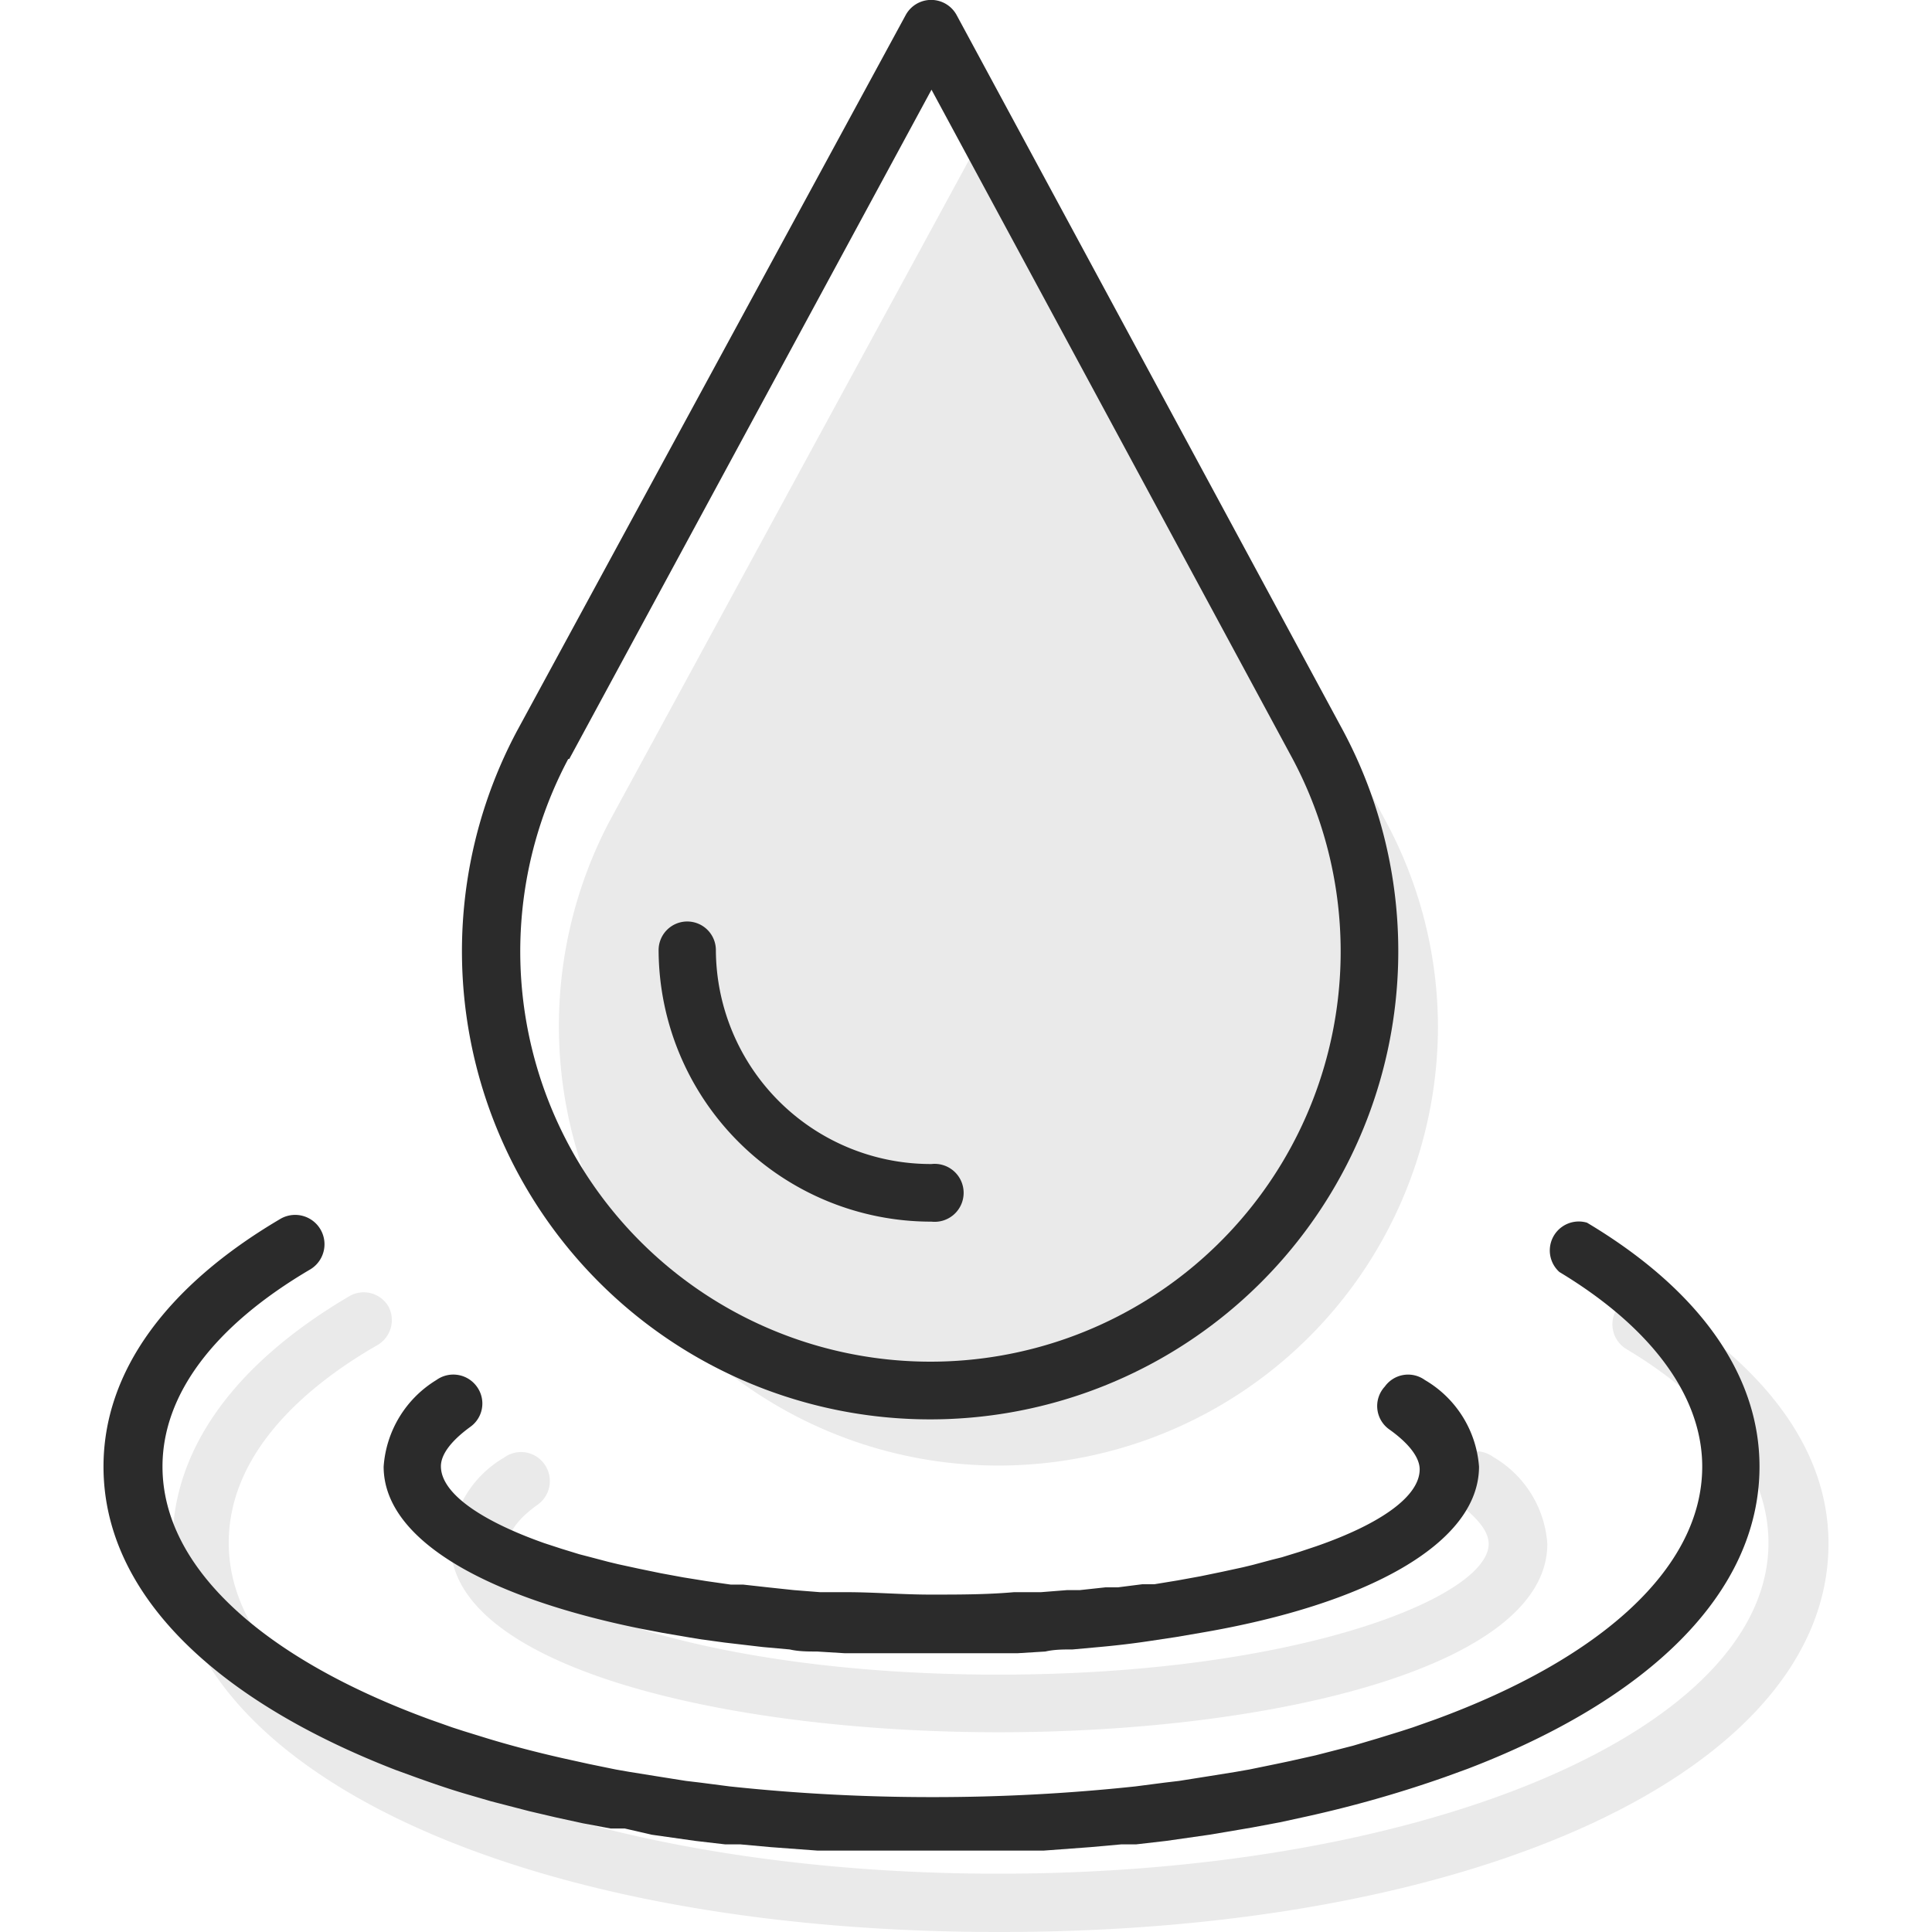
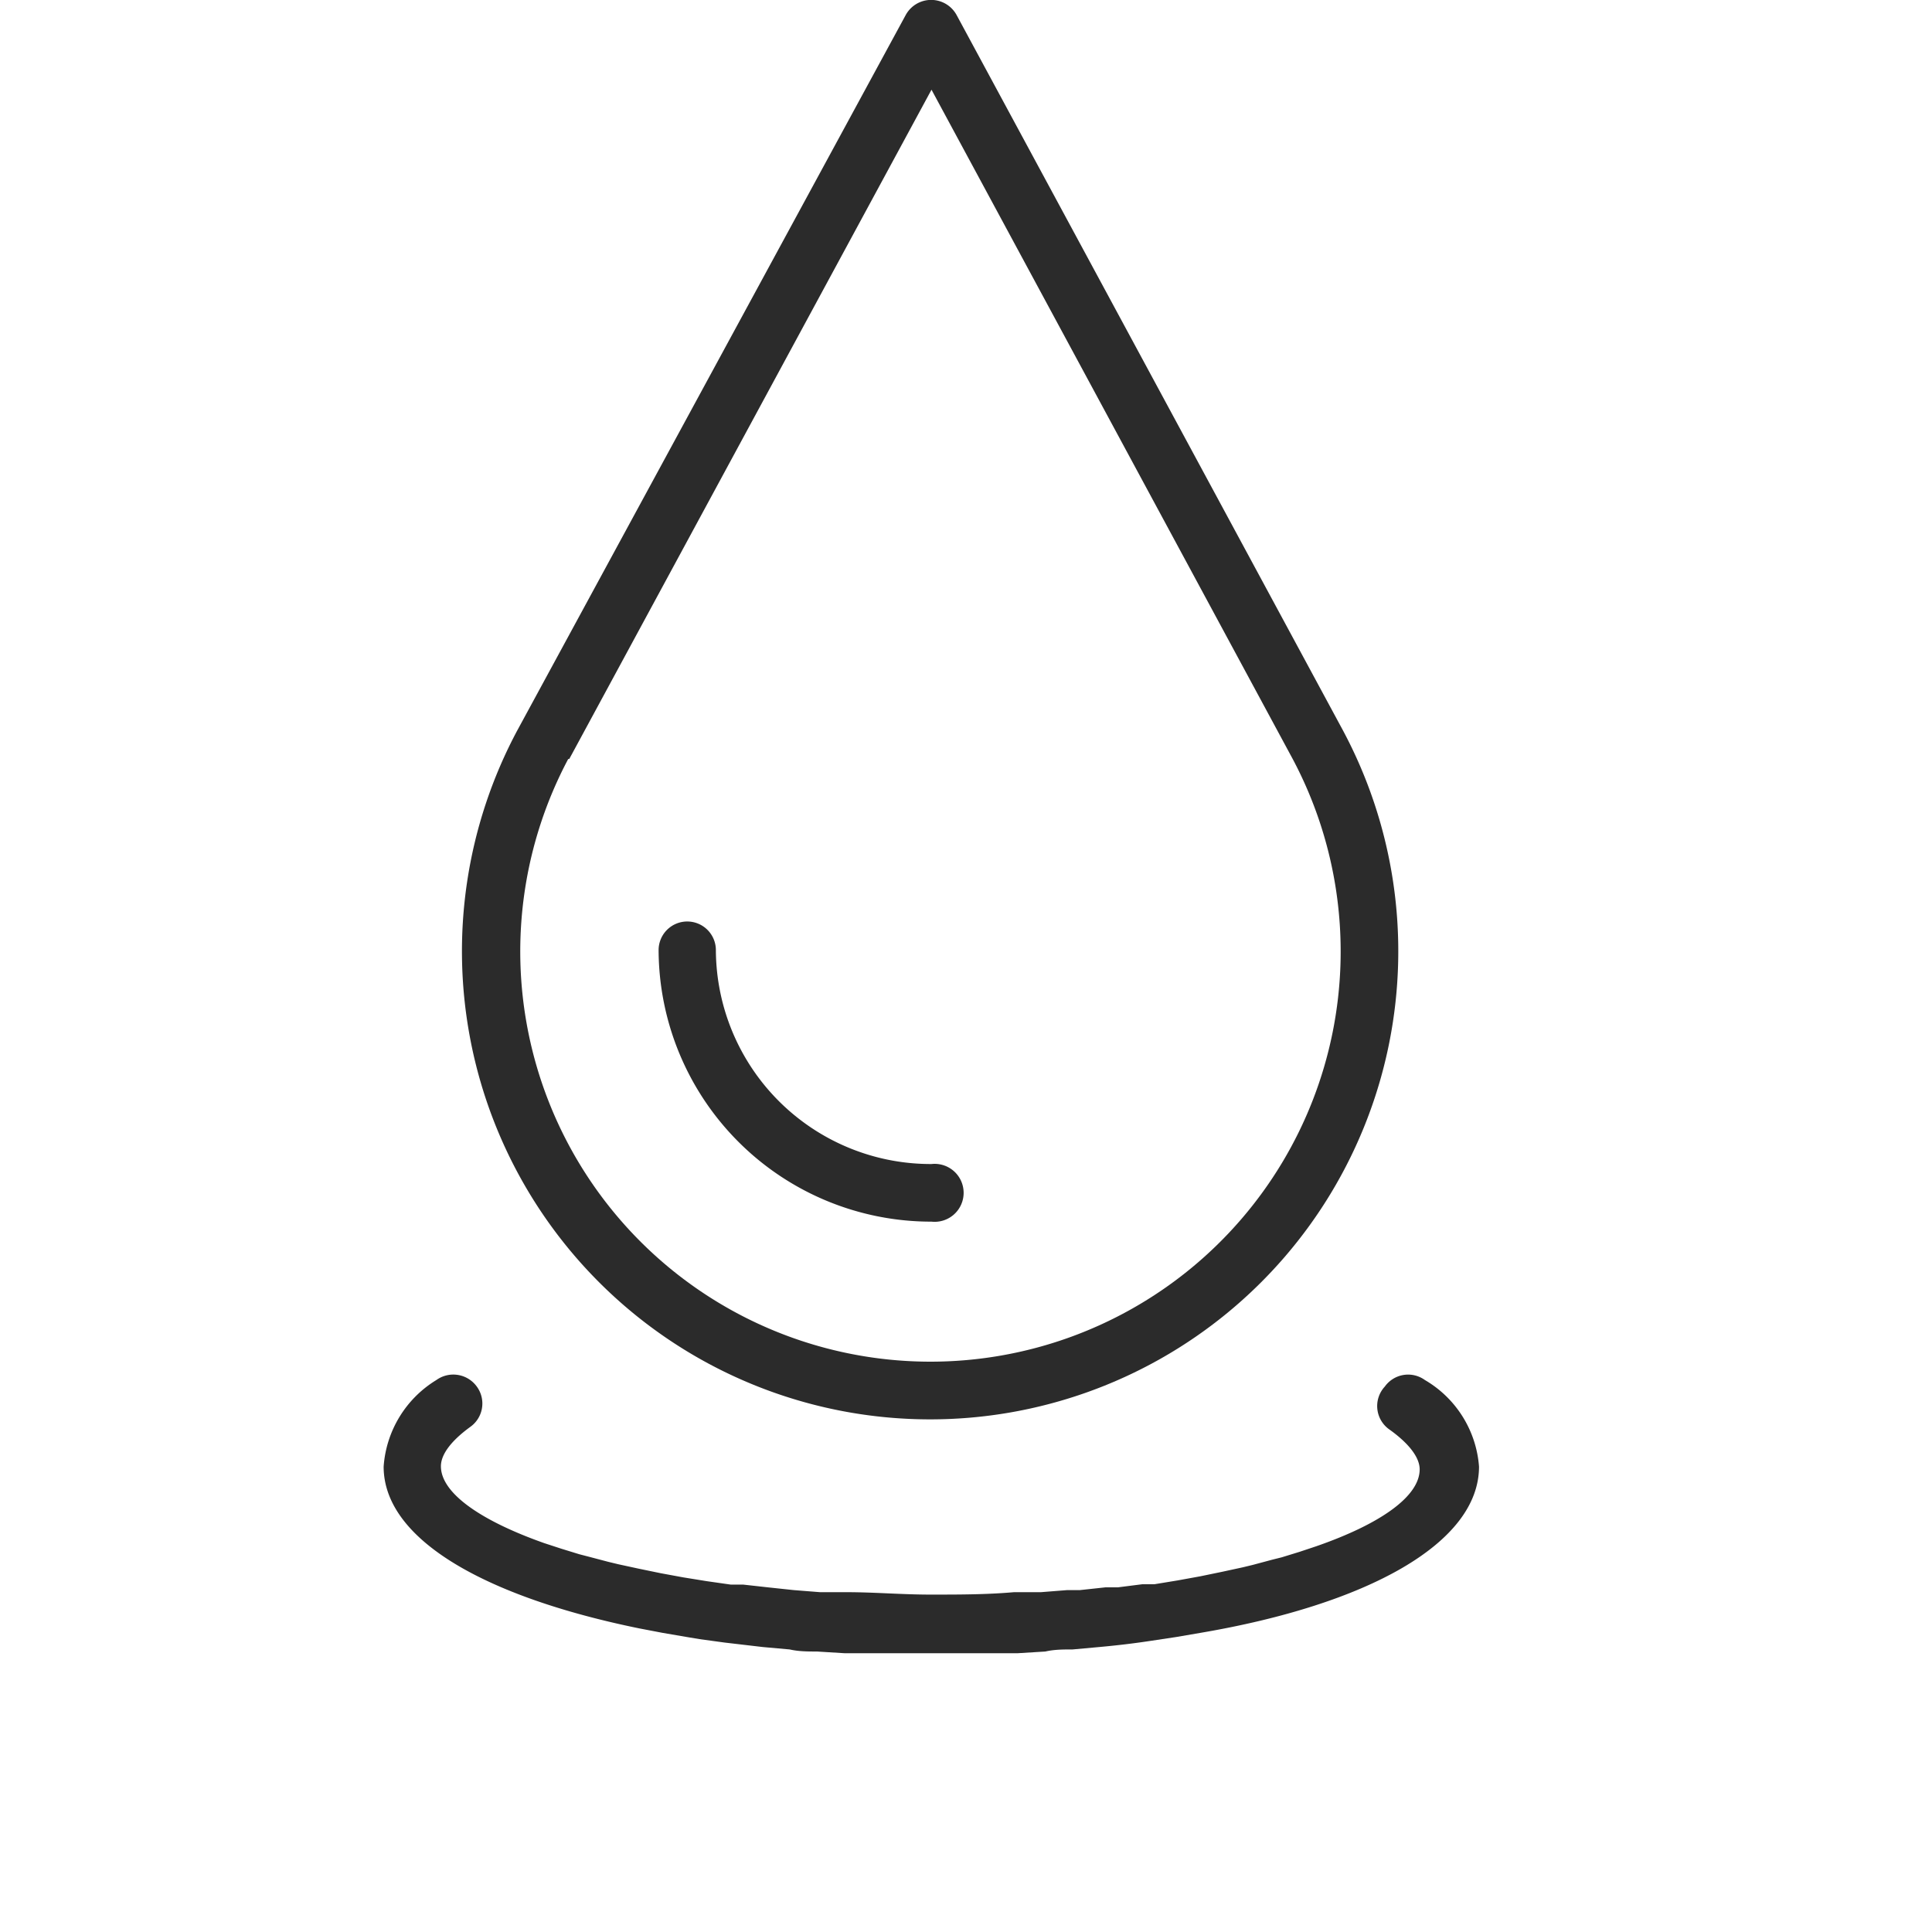
<svg xmlns="http://www.w3.org/2000/svg" viewBox="0 0 56 56">
-   <path d="M41.68 29.78a12.74 12.74 0 1 1-24-6L28.94 3.07l11.22 20.72a12.59 12.59 0 0 1 1.52 6" fill="rgba(43, 43, 43, .1)" />
-   <path d="M28.94 56C15 56 5 51.27 5 44.74c0-2.71 1.77-5.19 5.11-7.16a.83.83 0 0 1 1.15.29.84.84 0 0 1-.34 1.13c-2 1.15-4.29 3.08-4.29 5.72 0 5.38 9.8 9.59 22.31 9.59s22.32-4.21 22.32-9.59c0-2.59-2.25-4.5-4.14-5.63a.84.84 0 0 1-.29-1.09.85.85 0 0 1 1.17-.33c3.24 2 5 4.4 5 7.07C53 51.27 42.91 56 29 56" fill="rgba(43, 43, 43, .1)" />
-   <path d="M28.94 50.21c-7.89 0-15.88-1.88-15.88-5.46a3.13 3.13 0 0 1 1.55-2.5.83.83 0 0 1 1.17.19.84.84 0 0 1-.19 1.17c-.55.39-.86.8-.86 1.14 0 1.54 5.54 3.79 14.21 3.79s14.21-2.25 14.21-3.79c0-.35-.31-.75-.87-1.16a.84.84 0 0 1 1-1.36 3.16 3.16 0 0 1 1.57 2.52c0 3.58-8 5.46-15.89 5.46" fill="rgba(43, 43, 43, .1)" />
  <path d="M26.25.44 15 21.16a13.57 13.57 0 1 0 23.92 0L27.73.44a.84.84 0 0 0-1.48 0ZM16.5 22 27 2.6 37.47 22a11.89 11.89 0 1 1-21 0Z" fill="#2b2b2b" />
  <path d="M19.91 26.71a.83.83 0 0 1 .84.83 6.23 6.23 0 0 0 6.25 6.2.84.84 0 1 1 0 1.67 7.9 7.9 0 0 1-7.91-7.87.83.83 0 0 1 .82-.83Z" fill="#2b2b2b" />
-   <path d="M8.11 35.34A.84.84 0 1 1 9 36.79c-2.81 1.65-4.29 3.64-4.29 5.72 0 2.94 2.94 5.57 7.75 7.33l.65.23.34.11.68.21c.69.21 1.42.4 2.17.57l.77.17.78.16.4.07.81.13.82.13.42.05.85.11a55.12 55.12 0 0 0 5.88.31 55.12 55.12 0 0 0 5.88-.31l.85-.11.42-.05.82-.13.81-.13.4-.07.78-.16.38-.08.76-.17 1.09-.28.71-.21.68-.21.34-.11.65-.23c4.8-1.76 7.74-4.39 7.74-7.33 0-2-1.42-4-4.14-5.64a.84.84 0 0 1 .8-1.43c3.2 1.91 5 4.36 5 7.07 0 3.68-3.24 6.76-8.46 8.76l-.66.24a34.44 34.44 0 0 1-4 1.14l-.78.17-.8.15-.41.07-.83.14-1.26.18-.87.1h-.43l-.89.08-1.35.1H23.69l-1.35-.1-.88-.08h-.44l-.86-.1-1.27-.18-.78-.18h-.41l-.8-.15-.78-.17-.77-.18-1.12-.29-.72-.21c-.48-.14-.94-.3-1.39-.46l-.66-.24C6.23 49.27 3 46.19 3 42.51c0-2.76 1.84-5.24 5.11-7.17Z" fill="#2b2b2b" />
  <path d="M40.14 40.19A.83.83 0 0 1 41.3 40a3.18 3.18 0 0 1 1.57 2.51c0 2.23-3.25 4-8.08 4.82l-.7.12-.73.11q-.72.11-1.5.18l-.77.07c-.26 0-.53 0-.79.06l-.81.05h-5l-.81-.05c-.26 0-.53 0-.79-.06l-.78-.07-1.11-.13-.73-.1-.36-.06-.7-.12-.68-.13c-4.45-.91-7.41-2.57-7.41-4.69A3.2 3.2 0 0 1 12.65 40a.84.84 0 0 1 1.17.19.83.83 0 0 1-.19 1.17c-.59.43-.85.82-.85 1.14 0 .77 1.13 1.57 3 2.23l.49.16.52.16.27.07.57.15.29.07.6.13.63.13.65.12.68.11.7.1h.36l.72.08.75.08.76.06h.78c.79 0 1.6.07 2.42.07s1.63 0 2.42-.07h.78l.76-.06h.37l.74-.08h.36l.71-.09h.35l.67-.11.66-.12.63-.13.6-.13.29-.07.56-.15.28-.07.52-.16.48-.16c1.9-.66 3-1.46 3-2.23 0-.32-.27-.72-.87-1.15a.83.83 0 0 1-.14-1.25Z" fill="#2b2b2b" />
</svg>